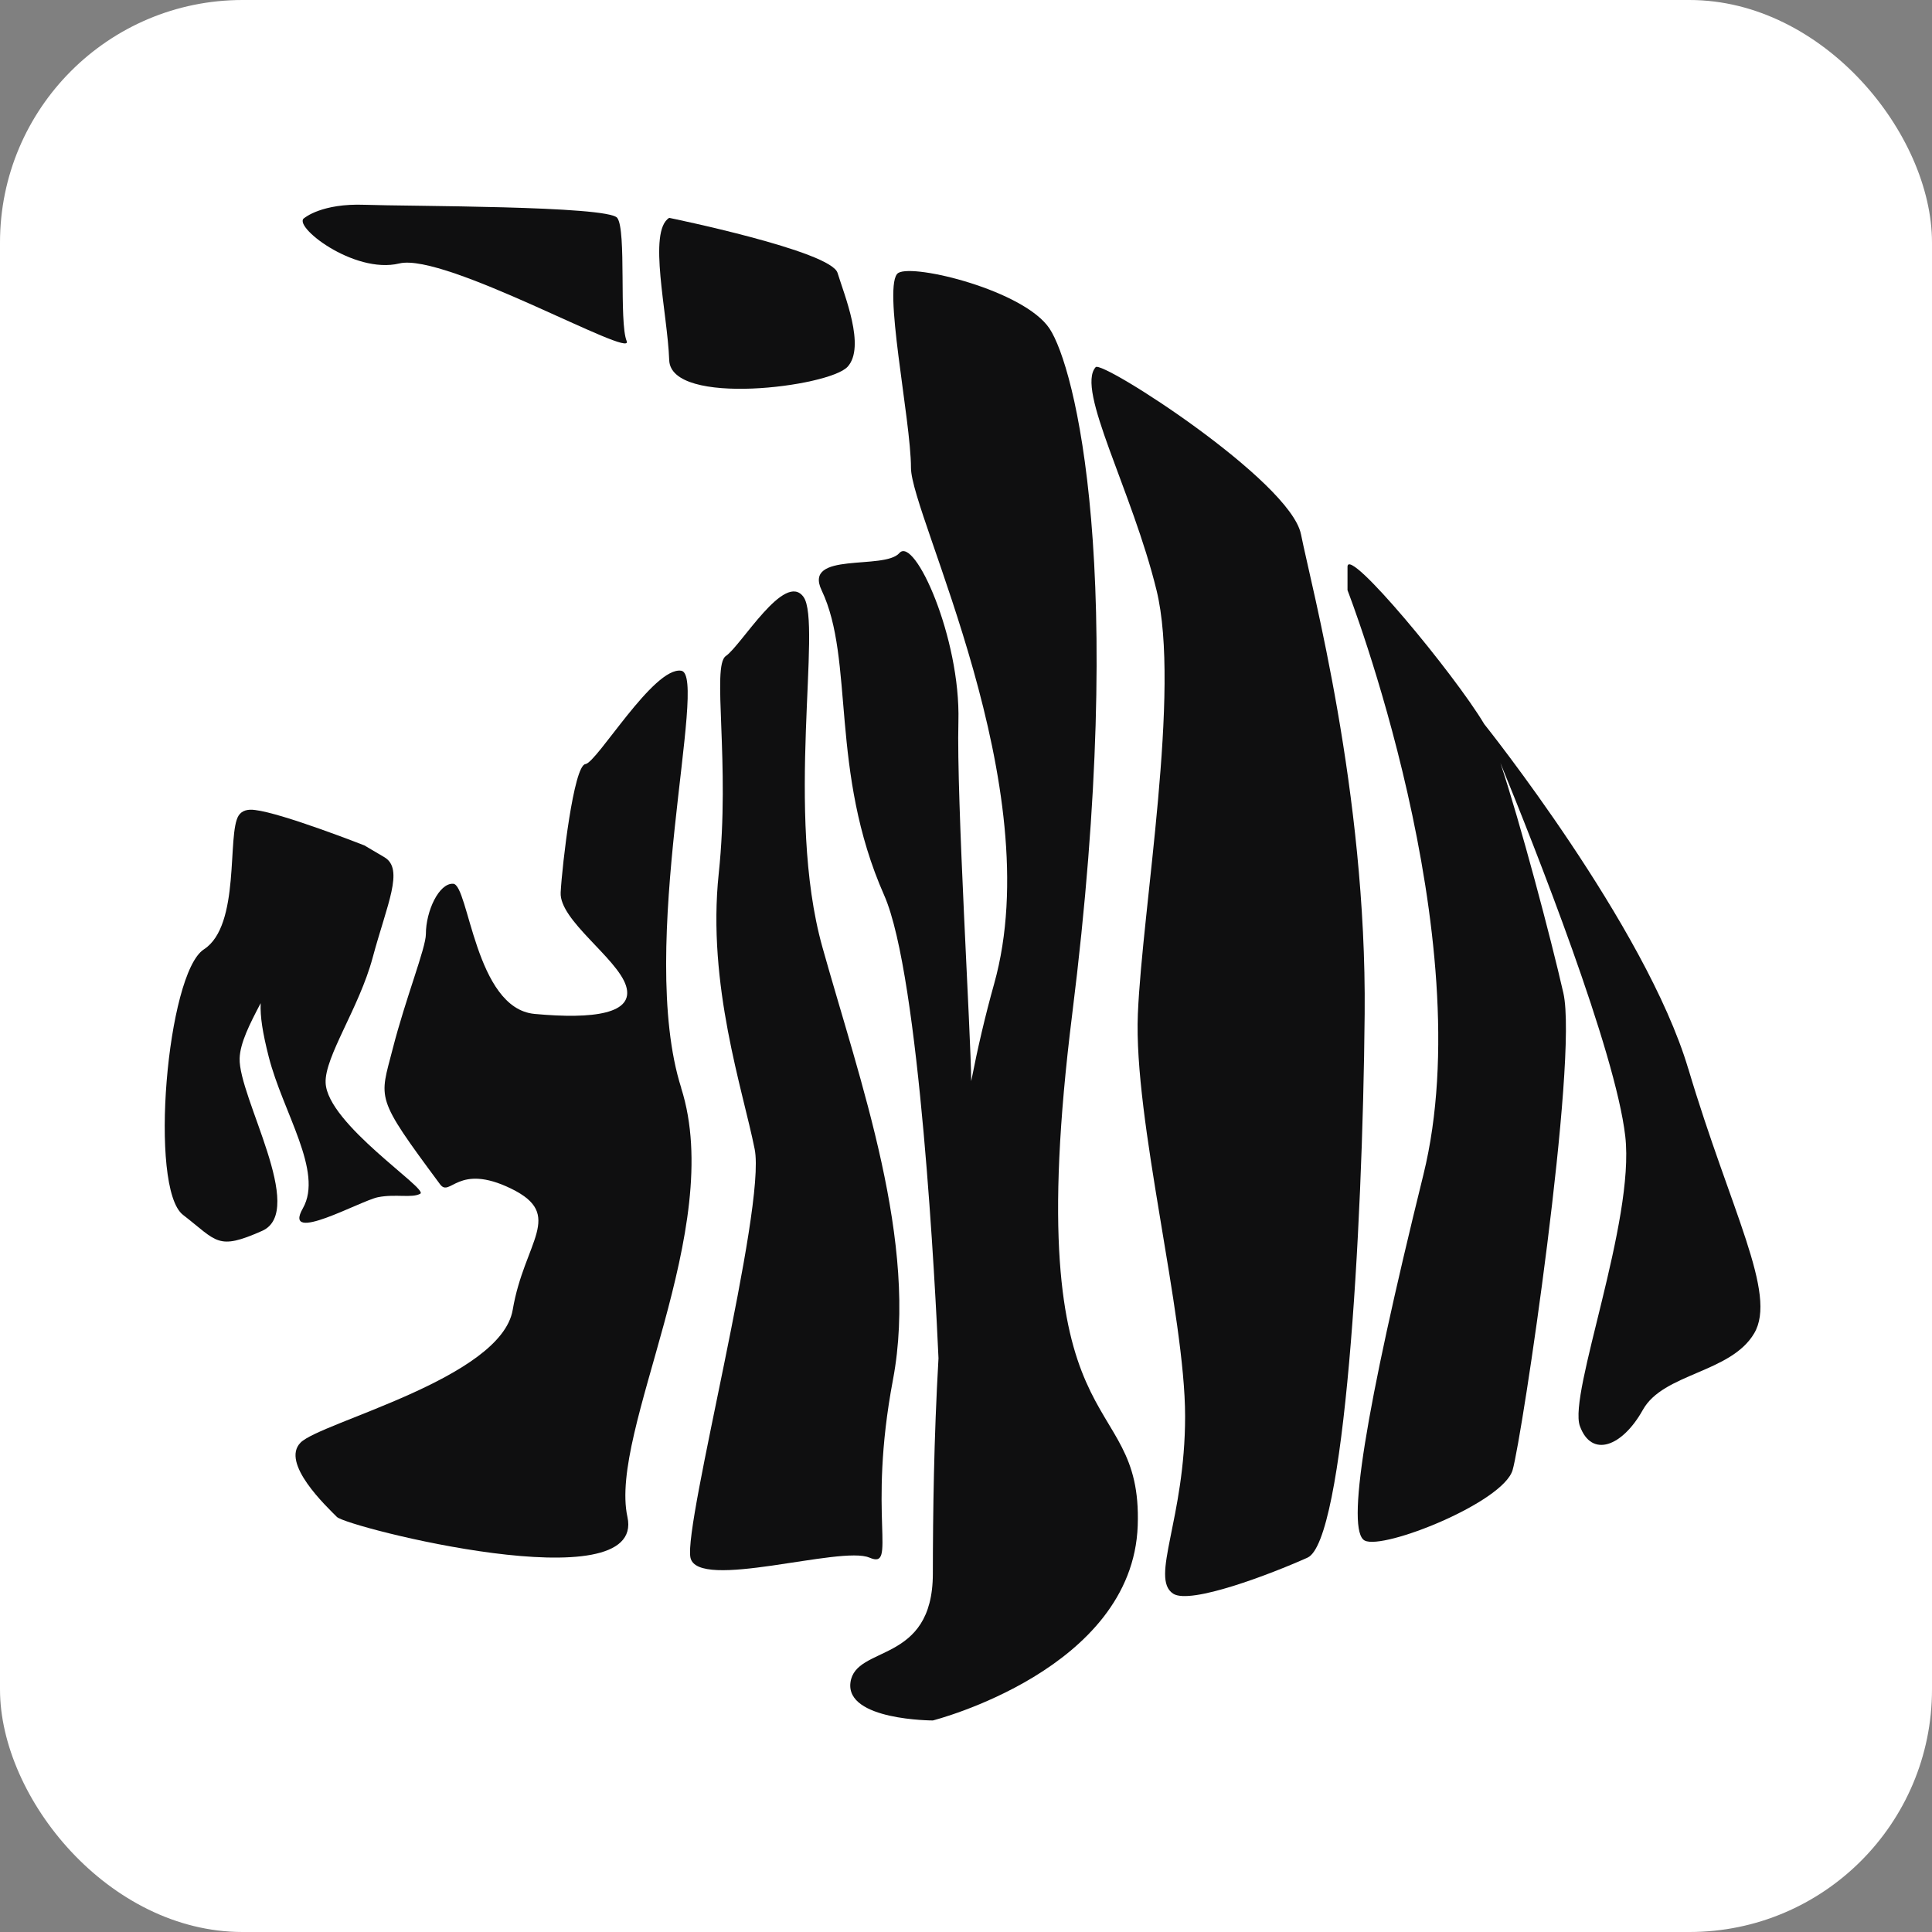
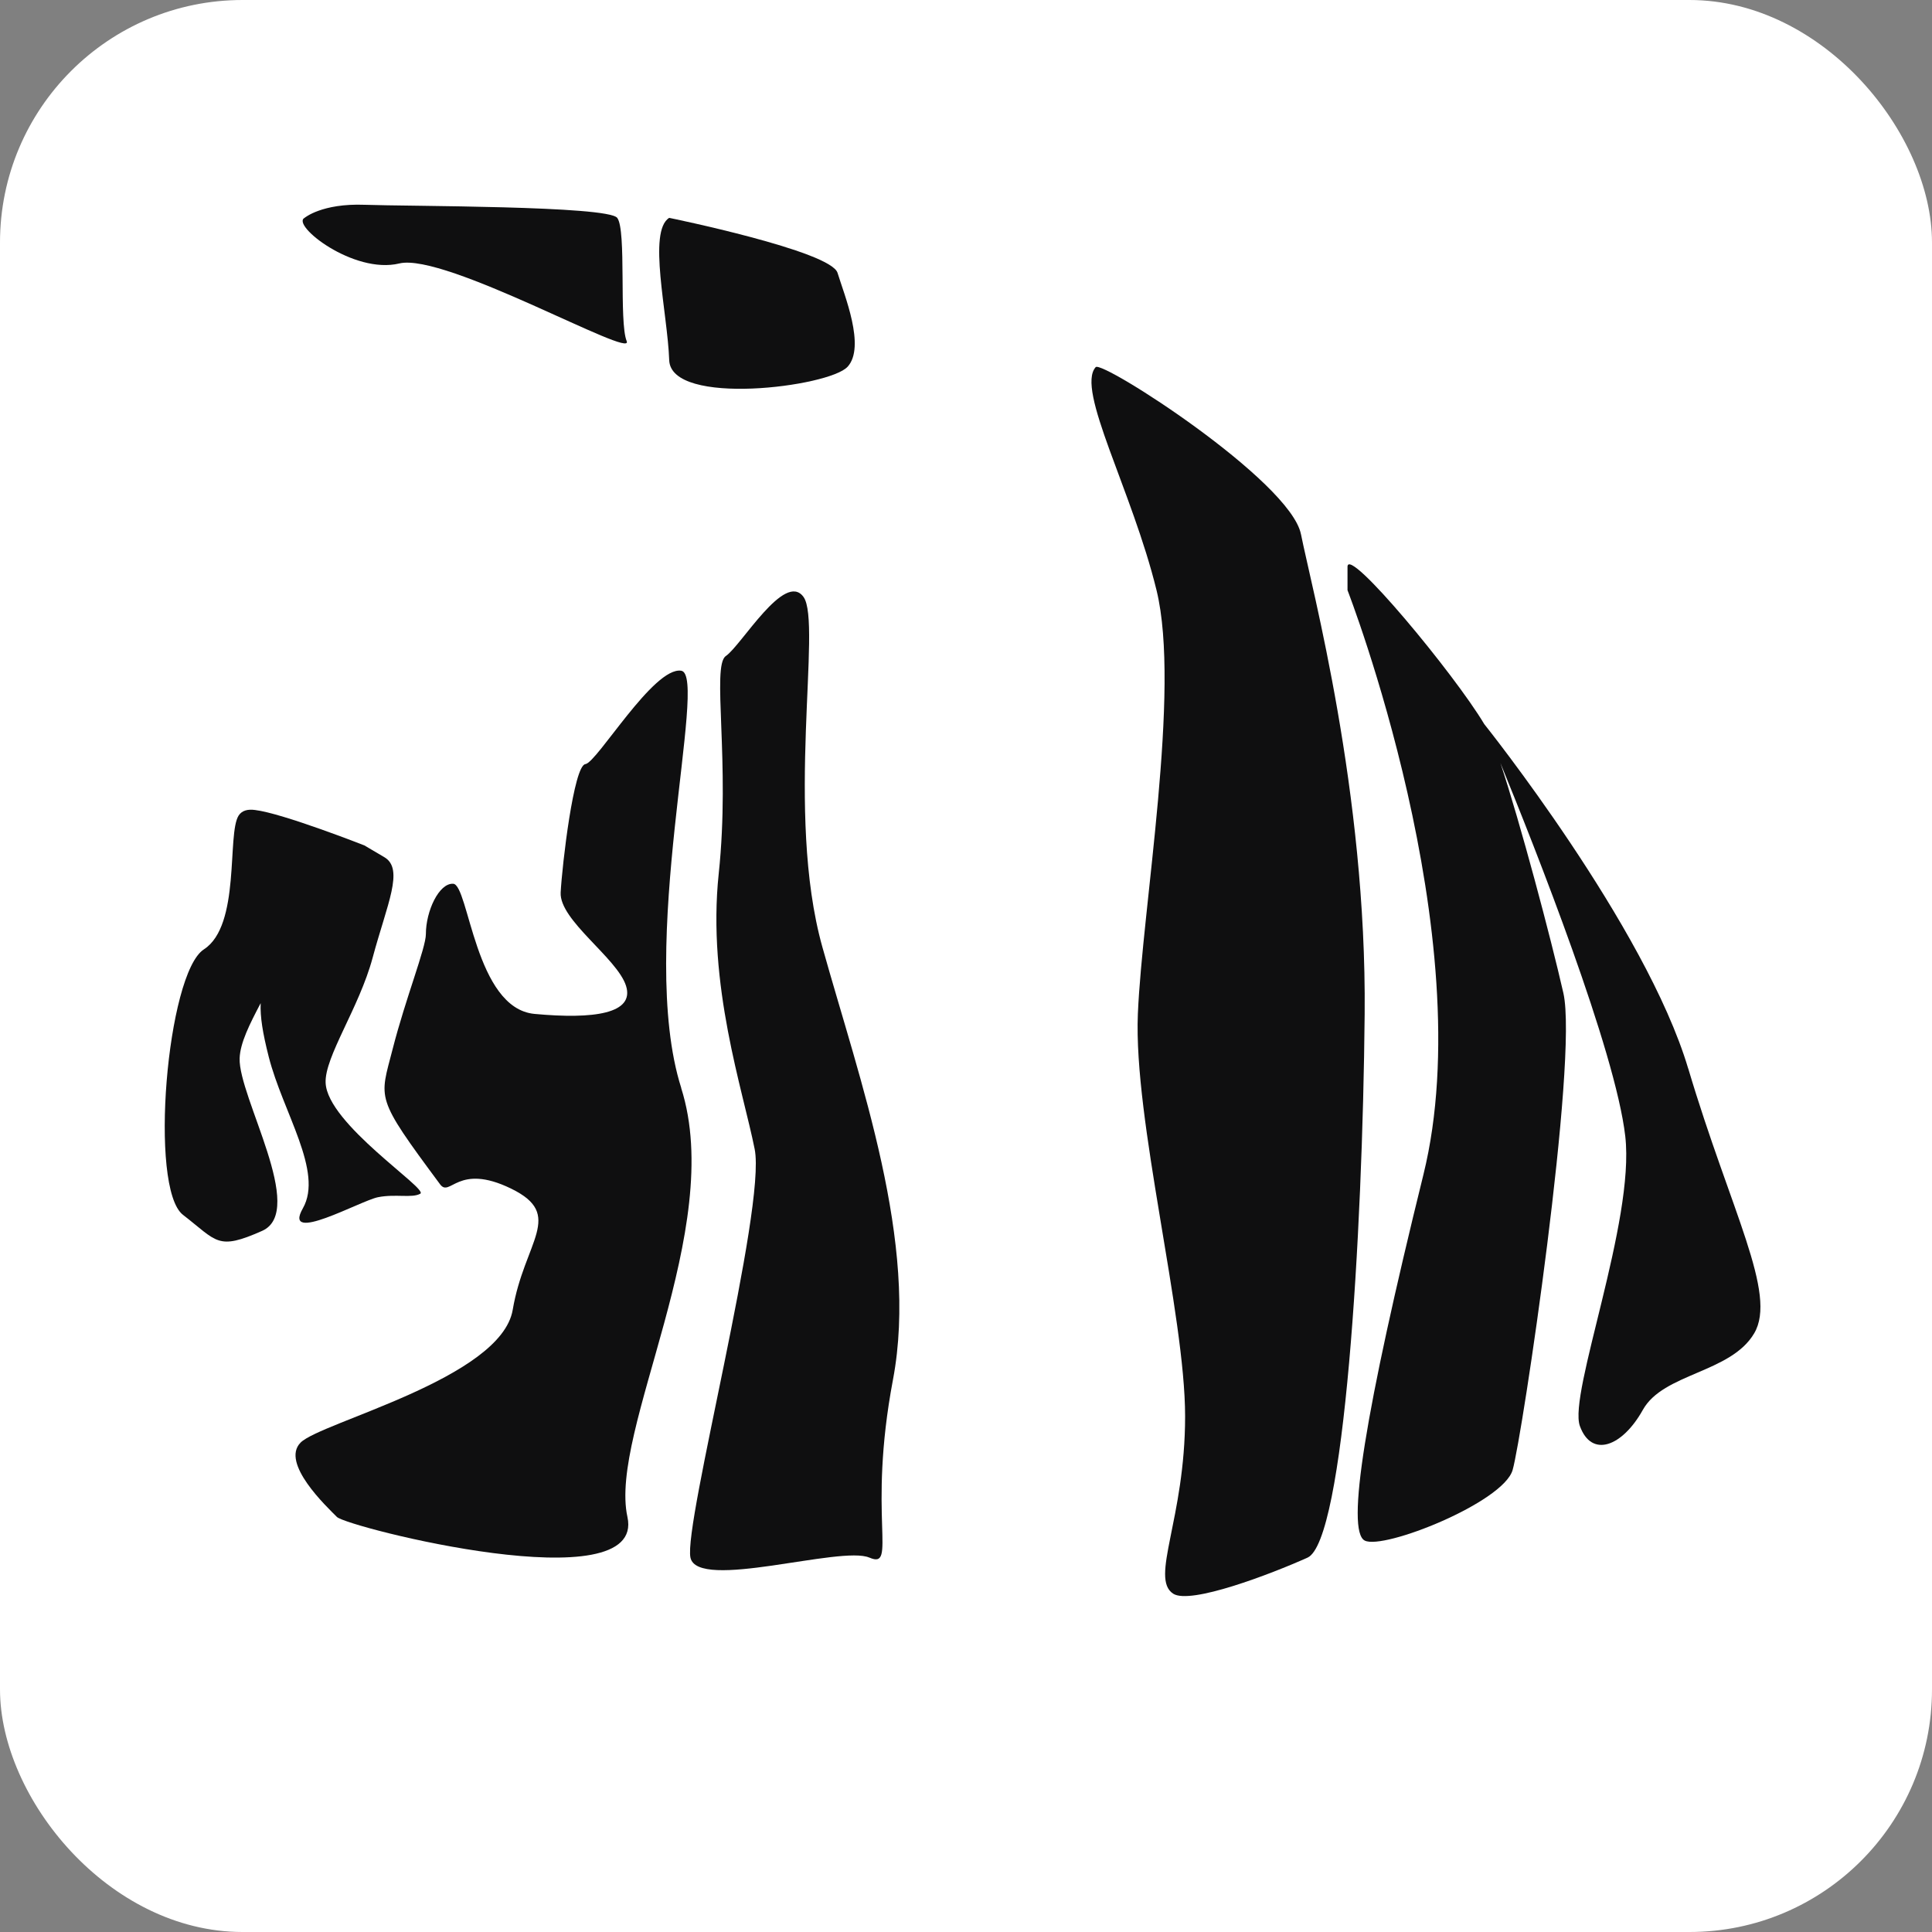
<svg xmlns="http://www.w3.org/2000/svg" width="256" height="256" viewBox="0 0 256 256" fill="none">
  <rect x="0" y="0" width="256" height="256" fill="#808080" stroke="none" />
  <rect width="256" height="256" rx="32.136" fill="white" />
  <g clip-path="url(#clip0_2495_265)">
    <path d="M34.54 132.943C34.464 134.723 34.802 136.863 35.606 140.022C37.476 147.385 42.891 155.257 40.13 160.109C37.368 164.966 47.743 159.111 50.079 158.638C52.42 158.17 54.602 158.792 55.694 158.17C56.785 157.542 43.388 148.939 43.147 143.49C42.993 140.043 47.594 133.55 49.377 126.902C51.283 119.807 53.588 115.156 50.934 113.586L48.281 112.022C48.281 112.022 37.425 107.757 33.798 107.33C32.875 107.201 32.071 107.366 31.62 108.065C30.042 110.53 31.922 122.626 27.015 125.796C22.107 128.965 19.694 157.454 24.248 160.974C28.802 164.493 28.777 165.738 34.73 163.099C40.688 160.459 31.574 145.327 31.753 140.223C31.825 138.186 33.075 135.711 34.53 132.943H34.54Z" fill="#0F0F10" />
-     <path d="M142.076 134.353C149.422 75.61 142.409 48.566 139.069 43.539C135.728 38.507 121.112 34.921 119.037 36.161C116.845 37.468 120.708 55.61 120.708 61.98C120.708 68.35 139.069 104.233 131.722 130.386C130.554 134.553 129.55 138.865 128.689 143.259C128.659 137.183 126.722 105.843 126.994 95.589C127.291 84.516 121.174 70.984 119.171 73.284C117.167 75.579 106.394 73.027 108.868 78.213C113.274 87.459 109.872 102.138 117.162 118.639C121.881 129.326 123.971 171.383 124.355 179.976C123.74 190.657 123.617 200.562 123.607 208.521C123.597 220.607 113.361 217.911 112.69 222.938C112.024 227.97 123.607 227.97 123.607 227.97C123.607 227.97 150.088 221.266 150.754 202.151C151.42 183.037 134.729 193.096 142.076 134.358V134.353Z" fill="#0F0F10" />
    <path d="M90.27 144.166C84.301 125.412 93.928 89.457 90.27 88.875C86.612 88.294 79.107 101.054 77.564 101.25C76.022 101.445 74.486 114.586 74.291 118.26C74.096 121.933 81.796 126.96 82.954 130.634C84.107 134.308 78.717 135.079 70.828 134.349C62.938 133.618 62.118 117.21 60.049 117.102C58.163 116.999 56.432 120.729 56.432 123.765C56.432 125.612 53.763 132.219 52.031 138.99C50.299 145.756 49.603 145.19 58.312 156.926C59.654 158.732 60.622 154.024 67.743 157.507C74.865 160.986 69.475 164.469 67.938 173.555C66.396 182.642 42.528 188.441 39.833 191.147C37.138 193.853 43.296 199.652 44.643 201.005C45.991 202.358 85.644 212.412 83.138 201.005C80.638 189.598 96.228 162.92 90.26 144.171L90.27 144.166Z" fill="#0F0F10" />
    <path d="M115.204 206.389C118.949 208.03 114.891 200.987 118.324 182.814C121.756 164.641 113.954 143.329 108.964 125.47C103.974 107.611 108.964 82.543 106.469 79.096C103.974 75.649 98.251 85.502 96.171 86.932C94.266 88.244 96.796 101.035 95.234 115.761C93.676 130.487 98.441 144.435 99.998 152.266C101.561 160.103 90.551 201.933 91.489 206.394C92.426 210.855 111.459 204.753 115.199 206.394L115.204 206.389Z" fill="#0F0F10" />
    <path d="M172.382 70.782C170.973 63.718 146.029 47.701 145.183 48.648C142.53 51.622 150.004 64.953 153.247 78.212C156.49 91.471 151.357 120.341 150.773 134.357C150.189 148.372 157.033 174.099 157.033 187.677C157.033 201.255 152.335 209.127 155.45 211.17C157.714 212.657 168.386 208.582 173.253 206.395C178.12 204.209 180.553 163.788 180.825 134.362C181.096 104.936 173.791 77.857 172.387 70.793L172.382 70.782Z" fill="#0F0F10" />
    <path d="M223.697 141.595C218.066 122.687 196.667 95.942 196.667 95.942C192.748 89.356 178.552 72.227 178.552 75.098V78.206C178.552 78.206 196.401 124.086 188.608 155.652C180.816 187.218 178.342 202.87 180.837 204.135C183.332 205.401 199.172 199.083 200.427 194.792C201.683 190.501 209.162 140.417 207.154 131.577C205.484 124.24 201.432 108.964 198.809 101.092C203.435 112.386 214.055 139.234 215.356 150.558C216.657 161.867 207.789 184.666 209.342 188.957C210.894 193.243 214.972 191.684 217.687 186.812C220.402 181.939 229.332 181.939 232.437 176.675C235.541 171.412 229.332 160.499 223.702 141.59L223.697 141.595Z" fill="#0F0F10" />
    <path d="M112.306 48.605C114.734 45.945 111.865 39.071 110.979 36.158C110.098 33.246 88.673 28.868 88.673 28.868C85.799 30.643 88.458 41.51 88.673 47.715C88.888 53.925 109.872 51.265 112.3 48.605H112.306Z" fill="#0F0F10" />
    <path d="M52.912 34.909C58.978 33.438 84.091 47.726 83.041 45.205C81.996 42.684 83.041 30.494 81.786 28.869C80.531 27.243 53.957 27.346 48.306 27.135C42.656 26.924 40.355 28.869 40.355 28.869C38.542 29.8 46.841 36.381 52.912 34.909Z" fill="#0F0F10" />
  </g>
  <defs>
    <clipPath id="clip0_2495_265">
      <rect width="211.42" height="200.849" fill="white" transform="translate(21.835 27.119)" />
    </clipPath>
  </defs>
</svg>